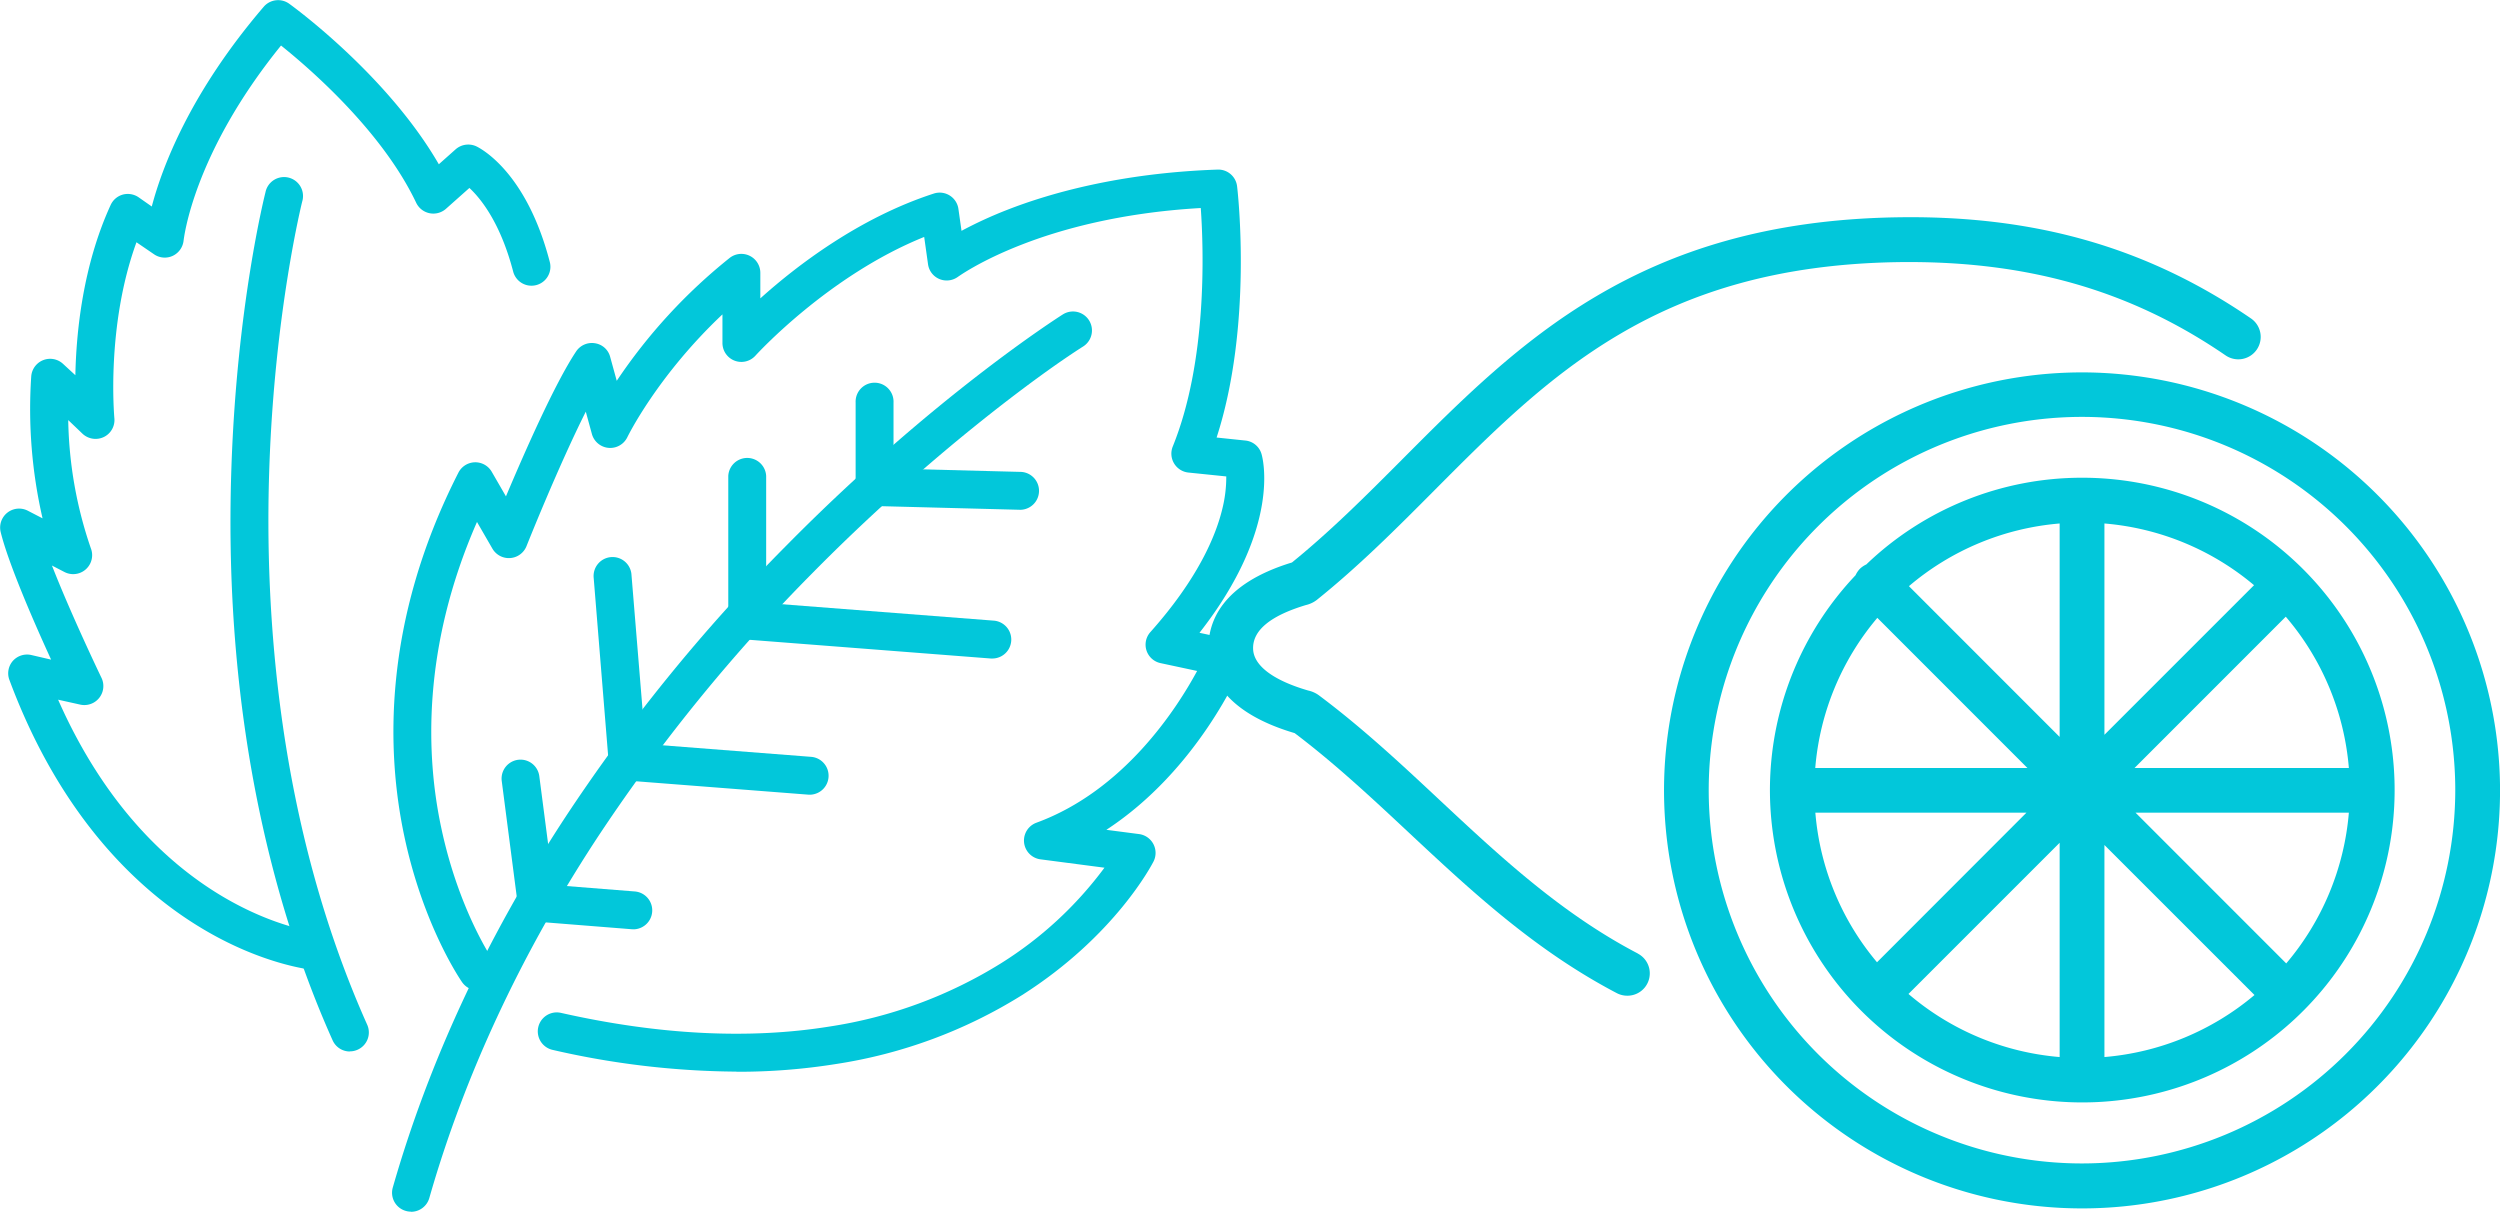
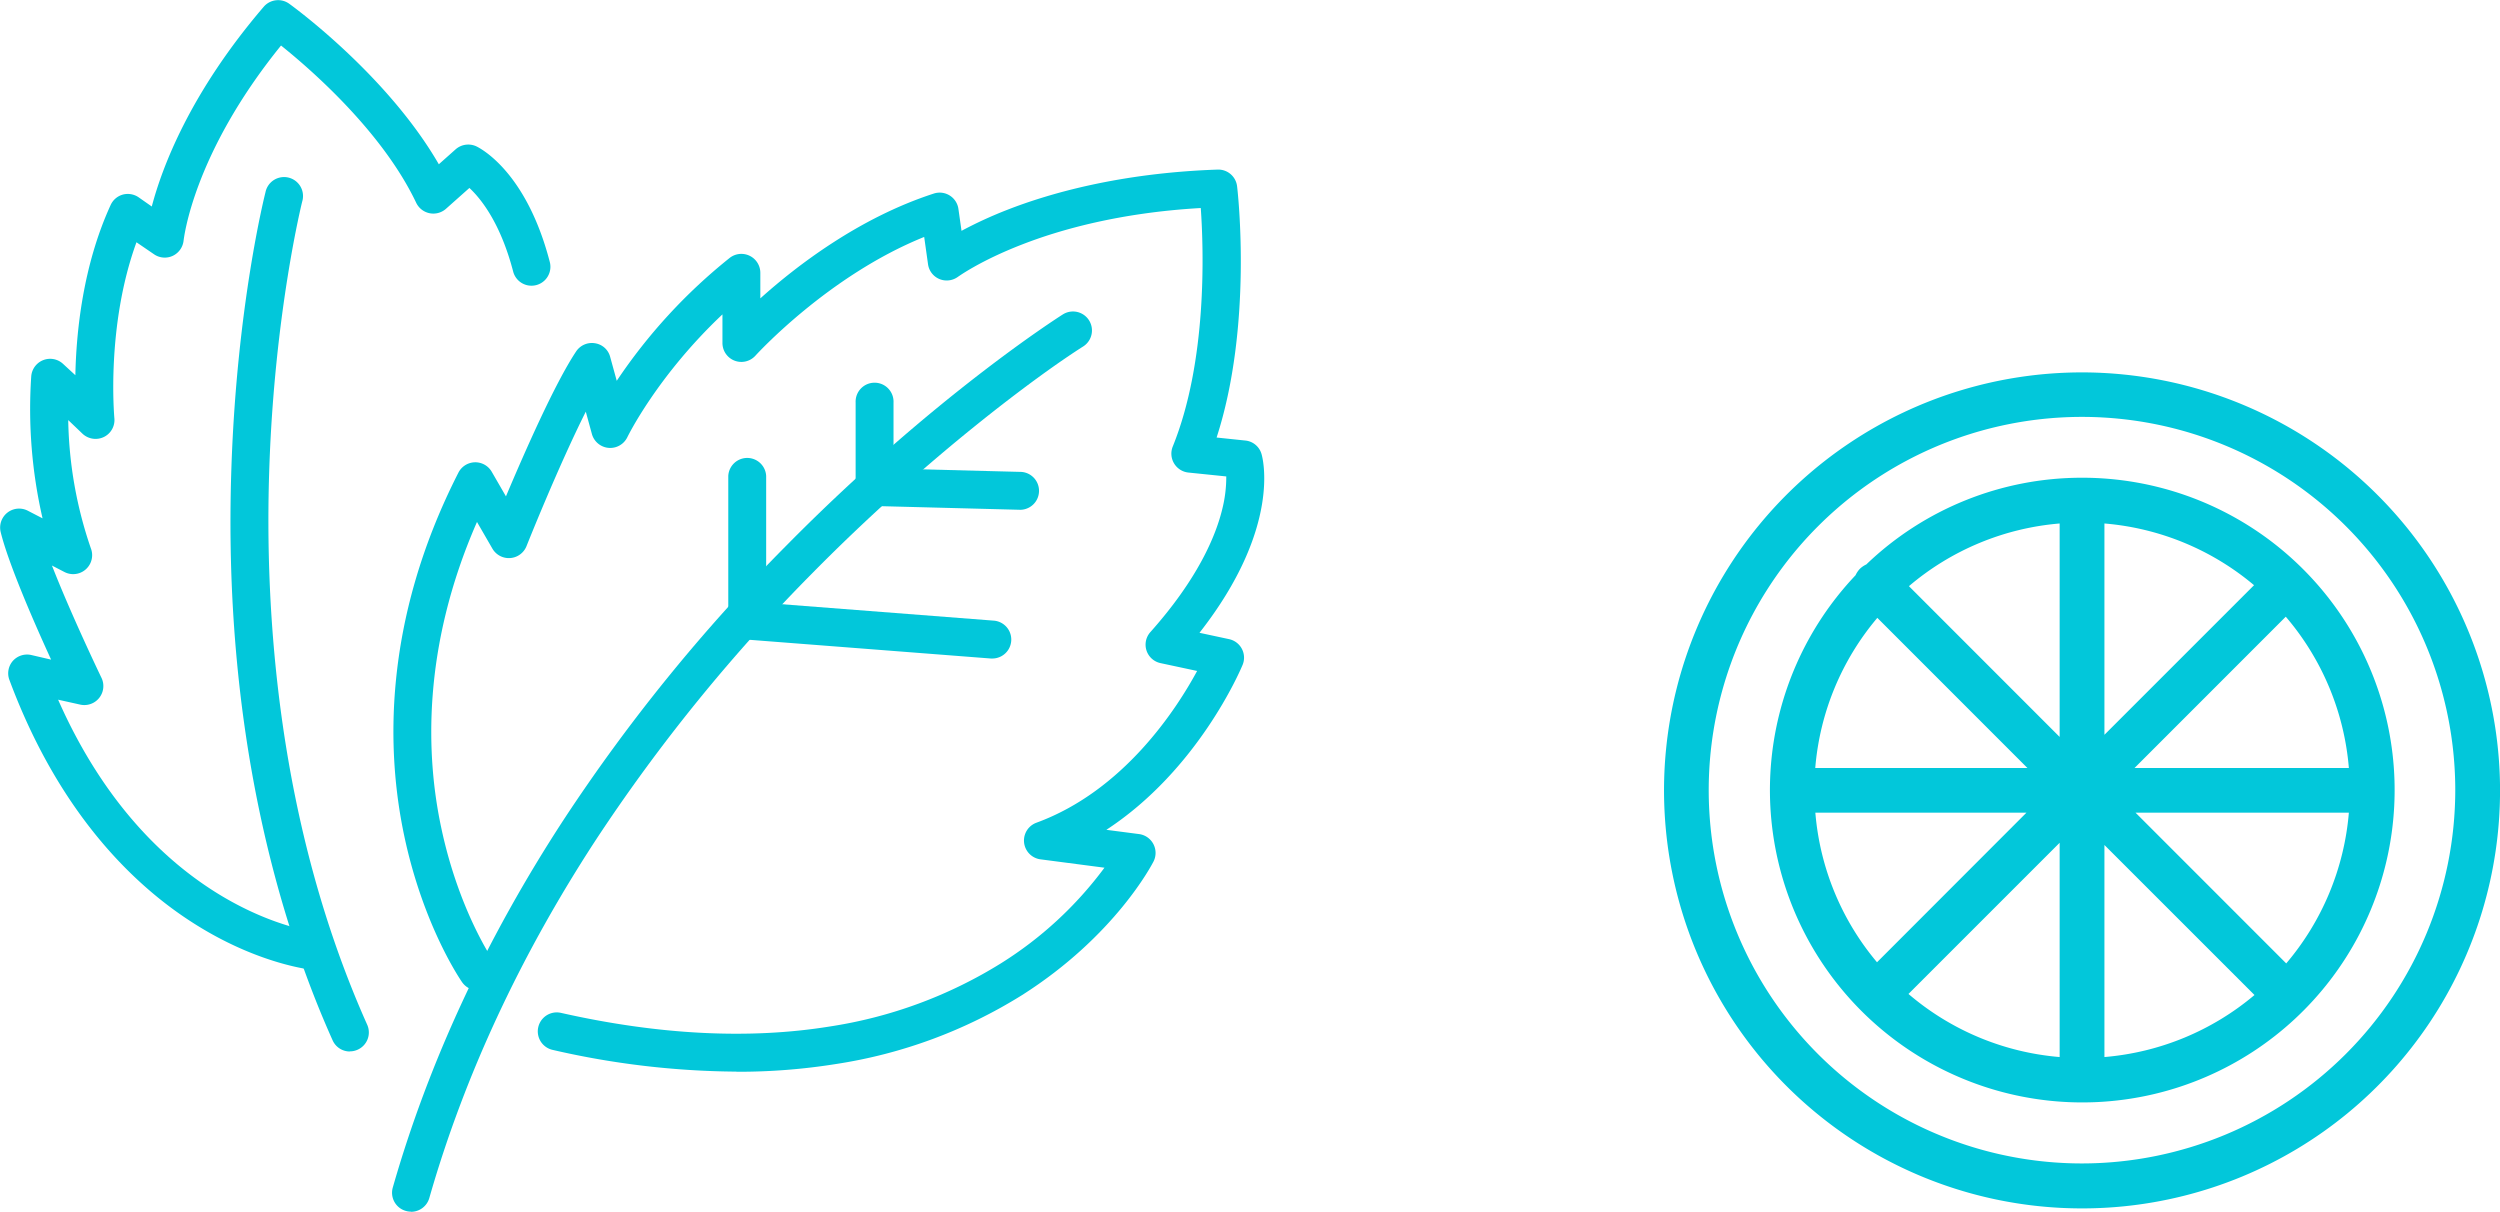
<svg xmlns="http://www.w3.org/2000/svg" id="Réteg_1" data-name="Réteg 1" viewBox="0 0 540.42 261.92">
  <defs>
    <style>.cls-1{fill:none;}.cls-2{clip-path:url(#clip-path);}.cls-3{fill:#02c7da;}</style>
    <clipPath id="clip-path" transform="translate(-13.25 -152.5)">
      <rect class="cls-1" x="13.25" y="152.51" width="540.42" height="261.92" />
    </clipPath>
  </defs>
  <g class="cls-2">
    <path class="cls-3" d="M172.41,384.15a181.41,181.41,0,0,1-39.71-4.7,4.1,4.1,0,0,1,1.81-8c21.14,4.77,40.69,5.76,58.08,2.95a98,98,0,0,0,37.08-13.69A81.77,81.77,0,0,0,252,340.07l-13.84-1.81a4.1,4.1,0,0,1-.88-7.91c18.86-6.9,30.25-24.49,34.75-32.81l-7.89-1.69a4.08,4.08,0,0,1-2.2-6.73c10.33-11.59,14.16-20.88,15.54-26.63a28.34,28.34,0,0,0,.85-7l-8.19-.84a4.11,4.11,0,0,1-3.38-5.62c7.47-18.43,6.7-42.39,6.06-51.56-17.64,1-30.6,4.76-38.55,7.85-9.22,3.56-13.88,7-13.92,7a4.1,4.1,0,0,1-4,.51,4.06,4.06,0,0,1-2.49-3.21l-.83-5.9c-20.75,8.36-36.31,25.48-36.47,25.65a4.09,4.09,0,0,1-7.14-2.74v-6.17c-14.09,13.3-20.49,26.4-20.56,26.55a4.11,4.11,0,0,1-7.66-.69l-1.32-4.83c-6,11.94-12.74,28.87-12.82,29.08a4.11,4.11,0,0,1-7.36.54l-3.34-5.78c-12,27.38-11,50.83-7.72,66.13,3.78,17.86,11.15,28.57,11.22,28.68a4.09,4.09,0,1,1-6.71,4.69c-.34-.49-8.4-12.19-12.52-31.67-3.79-17.88-4.84-46,11.72-78.5a4.1,4.1,0,0,1,7.19-.19l3.08,5.33c3.92-9.29,10.56-24.41,15.17-31.33a4.09,4.09,0,0,1,4.07-1.77,4,4,0,0,1,3.29,2.95l1.42,5.17a118,118,0,0,1,24.38-26.54,4.1,4.1,0,0,1,6.66,3.19V217c7.79-7,21.31-17.41,37.5-22.66a4.09,4.09,0,0,1,5.32,3.33l.67,4.73a90.43,90.43,0,0,1,9.83-4.52c9.17-3.59,24.52-8,45.54-8.72a4.09,4.09,0,0,1,4.2,3.62c.16,1.29,3.42,30.08-4.43,54.3l6.21.65a4.05,4.05,0,0,1,3.49,2.88c.21.67,4.51,15.81-13.4,38.68l6.38,1.37a4.09,4.09,0,0,1,2.94,5.57c-.45,1.08-9.6,22.67-29.45,35.65l7.07.92a4.11,4.11,0,0,1,3.13,5.92c-.34.65-8.33,16.15-28.51,28.94a106.07,106.07,0,0,1-40.16,14.85,133.47,133.47,0,0,1-21.48,1.67" transform="translate(-13.25 -152.5)" />
    <path class="cls-3" d="M102.1,414.42a4,4,0,0,1-1.13-.16,4.08,4.08,0,0,1-2.81-5.06c7.75-27.09,20.19-53.86,37-79.6a379.82,379.82,0,0,1,48.14-59.23c31.54-31.94,58.57-49.18,59.7-49.9a4.1,4.1,0,1,1,4.39,6.93c-9.39,5.94-33.69,23.82-58.42,48.88a374.1,374.1,0,0,0-47,57.91c-16.31,25-28.39,51-35.91,77.26a4.1,4.1,0,0,1-3.93,3" transform="translate(-13.25 -152.5)" />
    <path class="cls-3" d="M233.9,262.7h-.11l-31.58-.82a4.09,4.09,0,0,1-4-4.08V239.53a4.1,4.1,0,1,1,8.19,0V253.8l27.6.71a4.1,4.1,0,0,1-.1,8.19" transform="translate(-13.25 -152.5)" />
    <path class="cls-3" d="M227.77,294.85a1.72,1.72,0,0,1-.32,0l-53-4.11a4.09,4.09,0,0,1-3.77-4.08V255.39a4.1,4.1,0,0,1,8.19,0v27.46l49.17,3.81a4.1,4.1,0,0,1-.31,8.19" transform="translate(-13.25 -152.5)" />
-     <path class="cls-3" d="M188.27,324.28H188l-39.38-3.06a4.12,4.12,0,0,1-3.78-3.75l-3.25-40a4.1,4.1,0,1,1,8.17-.65l3,36.5,35.9,2.79a4.1,4.1,0,0,1-.31,8.18" transform="translate(-13.25 -152.5)" />
-     <path class="cls-3" d="M150.26,353.38h-.33l-21-1.67a4.1,4.1,0,0,1-3.74-3.56l-3.48-26.82a4.09,4.09,0,1,1,8.12-1.05l3.06,23.53,17.65,1.4a4.1,4.1,0,0,1-.32,8.18" transform="translate(-13.25 -152.5)" />
    <path class="cls-3" d="M81.38,362.18a2.42,2.42,0,0,1-.38,0c-.46-.05-11.44-1.15-25-9.54-12.36-7.61-29.47-23-40.69-53.09A4.07,4.07,0,0,1,16,295.4a4.12,4.12,0,0,1,4-1.31l4.3,1c-3.72-8.1-9.21-20.71-10.9-27.56a4.1,4.1,0,0,1,5.86-4.63l3.19,1.65A105.37,105.37,0,0,1,20,233.89a4.1,4.1,0,0,1,6.86-2.75l2.68,2.47c.19-9.3,1.61-23.66,7.62-36.78a4.1,4.1,0,0,1,2.62-2.26,4.15,4.15,0,0,1,3.42.57l2.86,2c2.25-8.54,8.28-24.59,24.2-43.18a4.1,4.1,0,0,1,5.51-.65c.93.67,21.19,15.42,32.34,34.7l3.63-3.23a4.14,4.14,0,0,1,4.49-.64c1.11.54,10.87,5.7,15.87,25a4.09,4.09,0,1,1-7.92,2.06c-2.75-10.55-7-15.78-9.46-18.07l-5.07,4.51a4.11,4.11,0,0,1-6.43-1.3c-7.3-15.37-22.71-28.78-29.22-34-19.18,23.67-21,41.93-21.06,42.13a4.12,4.12,0,0,1-2.34,3.33,4.08,4.08,0,0,1-4.06-.34l-3.79-2.59c-6.61,18.14-4.79,37.76-4.78,38a4.07,4.07,0,0,1-2.24,4.08,4.13,4.13,0,0,1-4.6-.65L28,243.31A89.46,89.46,0,0,0,32.88,271a4.1,4.1,0,0,1-5.68,5.16l-2.72-1.41c4.19,10.73,10.62,24.1,10.71,24.28a4.11,4.11,0,0,1-4.57,5.79l-4.81-1.07C46.29,350.14,81.4,354,81.76,354a4.1,4.1,0,0,1-.38,8.19" transform="translate(-13.25 -152.5)" />
    <path class="cls-3" d="M88.89,379.8a4.08,4.08,0,0,1-3.74-2.42C74,352.52,61.24,310.78,63.29,253.09c1.21-34.46,7.09-58,7.34-59a4.1,4.1,0,1,1,7.94,2c-.07.31-5.94,23.89-7.1,57.47C70.39,284.51,73.19,330.51,92.62,374a4.08,4.08,0,0,1-2.06,5.41,4,4,0,0,1-1.67.36" transform="translate(-13.25 -152.5)" />
    <path class="cls-3" d="M463.32,404A80.69,80.69,0,1,1,544,323.33,80.78,80.78,0,0,1,463.32,404m0-171a90.36,90.36,0,1,0,90.36,90.35A90.45,90.45,0,0,0,463.32,233" transform="translate(-13.25 -152.5)" />
    <path class="cls-3" d="M474.67,318.51l32.69-32.7A57.61,57.61,0,0,1,521,318.51Zm-6.51,16.65,32.44,32.43A57.73,57.73,0,0,1,468.16,381Zm-9.68-.48V381a57.58,57.58,0,0,1-32.68-13.64Zm0-22.88L425.9,279.21a57.64,57.64,0,0,1,32.58-13.55Zm9.68-46.14A57.6,57.6,0,0,1,500.5,279l-32.34,32.34Zm-49.09,20.4,32.44,32.45H405.65a57.51,57.51,0,0,1,13.42-32.45m-13.42,42.11h45.66L419,360.51a57.51,57.51,0,0,1-13.33-32.34m101.8,32.6-32.59-32.6H521a57.74,57.74,0,0,1-13.55,32.6m-44.13-105a67.31,67.31,0,0,0-46.64,18.75,4.9,4.9,0,0,0-1.38.94,5,5,0,0,0-.94,1.39,67.52,67.52,0,1,0,49-21.08" transform="translate(-13.25 -152.5)" />
-     <path class="cls-3" d="M367.32,358.63c-16.7-8.72-30-21.17-42.9-33.22-8.23-7.7-16.76-15.66-26.14-22.66l-.24-.16a6.22,6.22,0,0,0-2-.82c-7.63-2.22-11.85-5.43-11.91-9.06-.09-3.95,3.75-7.11,11.39-9.41a6.18,6.18,0,0,0,2.36-1.1c9.14-7.33,17.38-15.6,25.34-23.6,24.87-25,48.35-48.52,100-49.43,27.76-.44,50.35,5.91,71.14,20.16a4.84,4.84,0,0,0,5.47-8c-22.53-15.43-46.94-22.39-76.79-21.85-55.53,1-81.51,27.06-106.64,52.29-7.59,7.62-15.43,15.48-23.87,22.32-15.14,4.62-18.17,12.77-18.06,18.78.1,5.78,3.41,13.61,18.65,18.11,8.71,6.58,16.81,14.15,24.66,21.49,13.36,12.49,27.16,25.39,45,34.73a4.9,4.9,0,0,0,2.25.54,4.83,4.83,0,0,0,2.24-9.12" transform="translate(-13.25 -152.5)" />
  </g>
</svg>